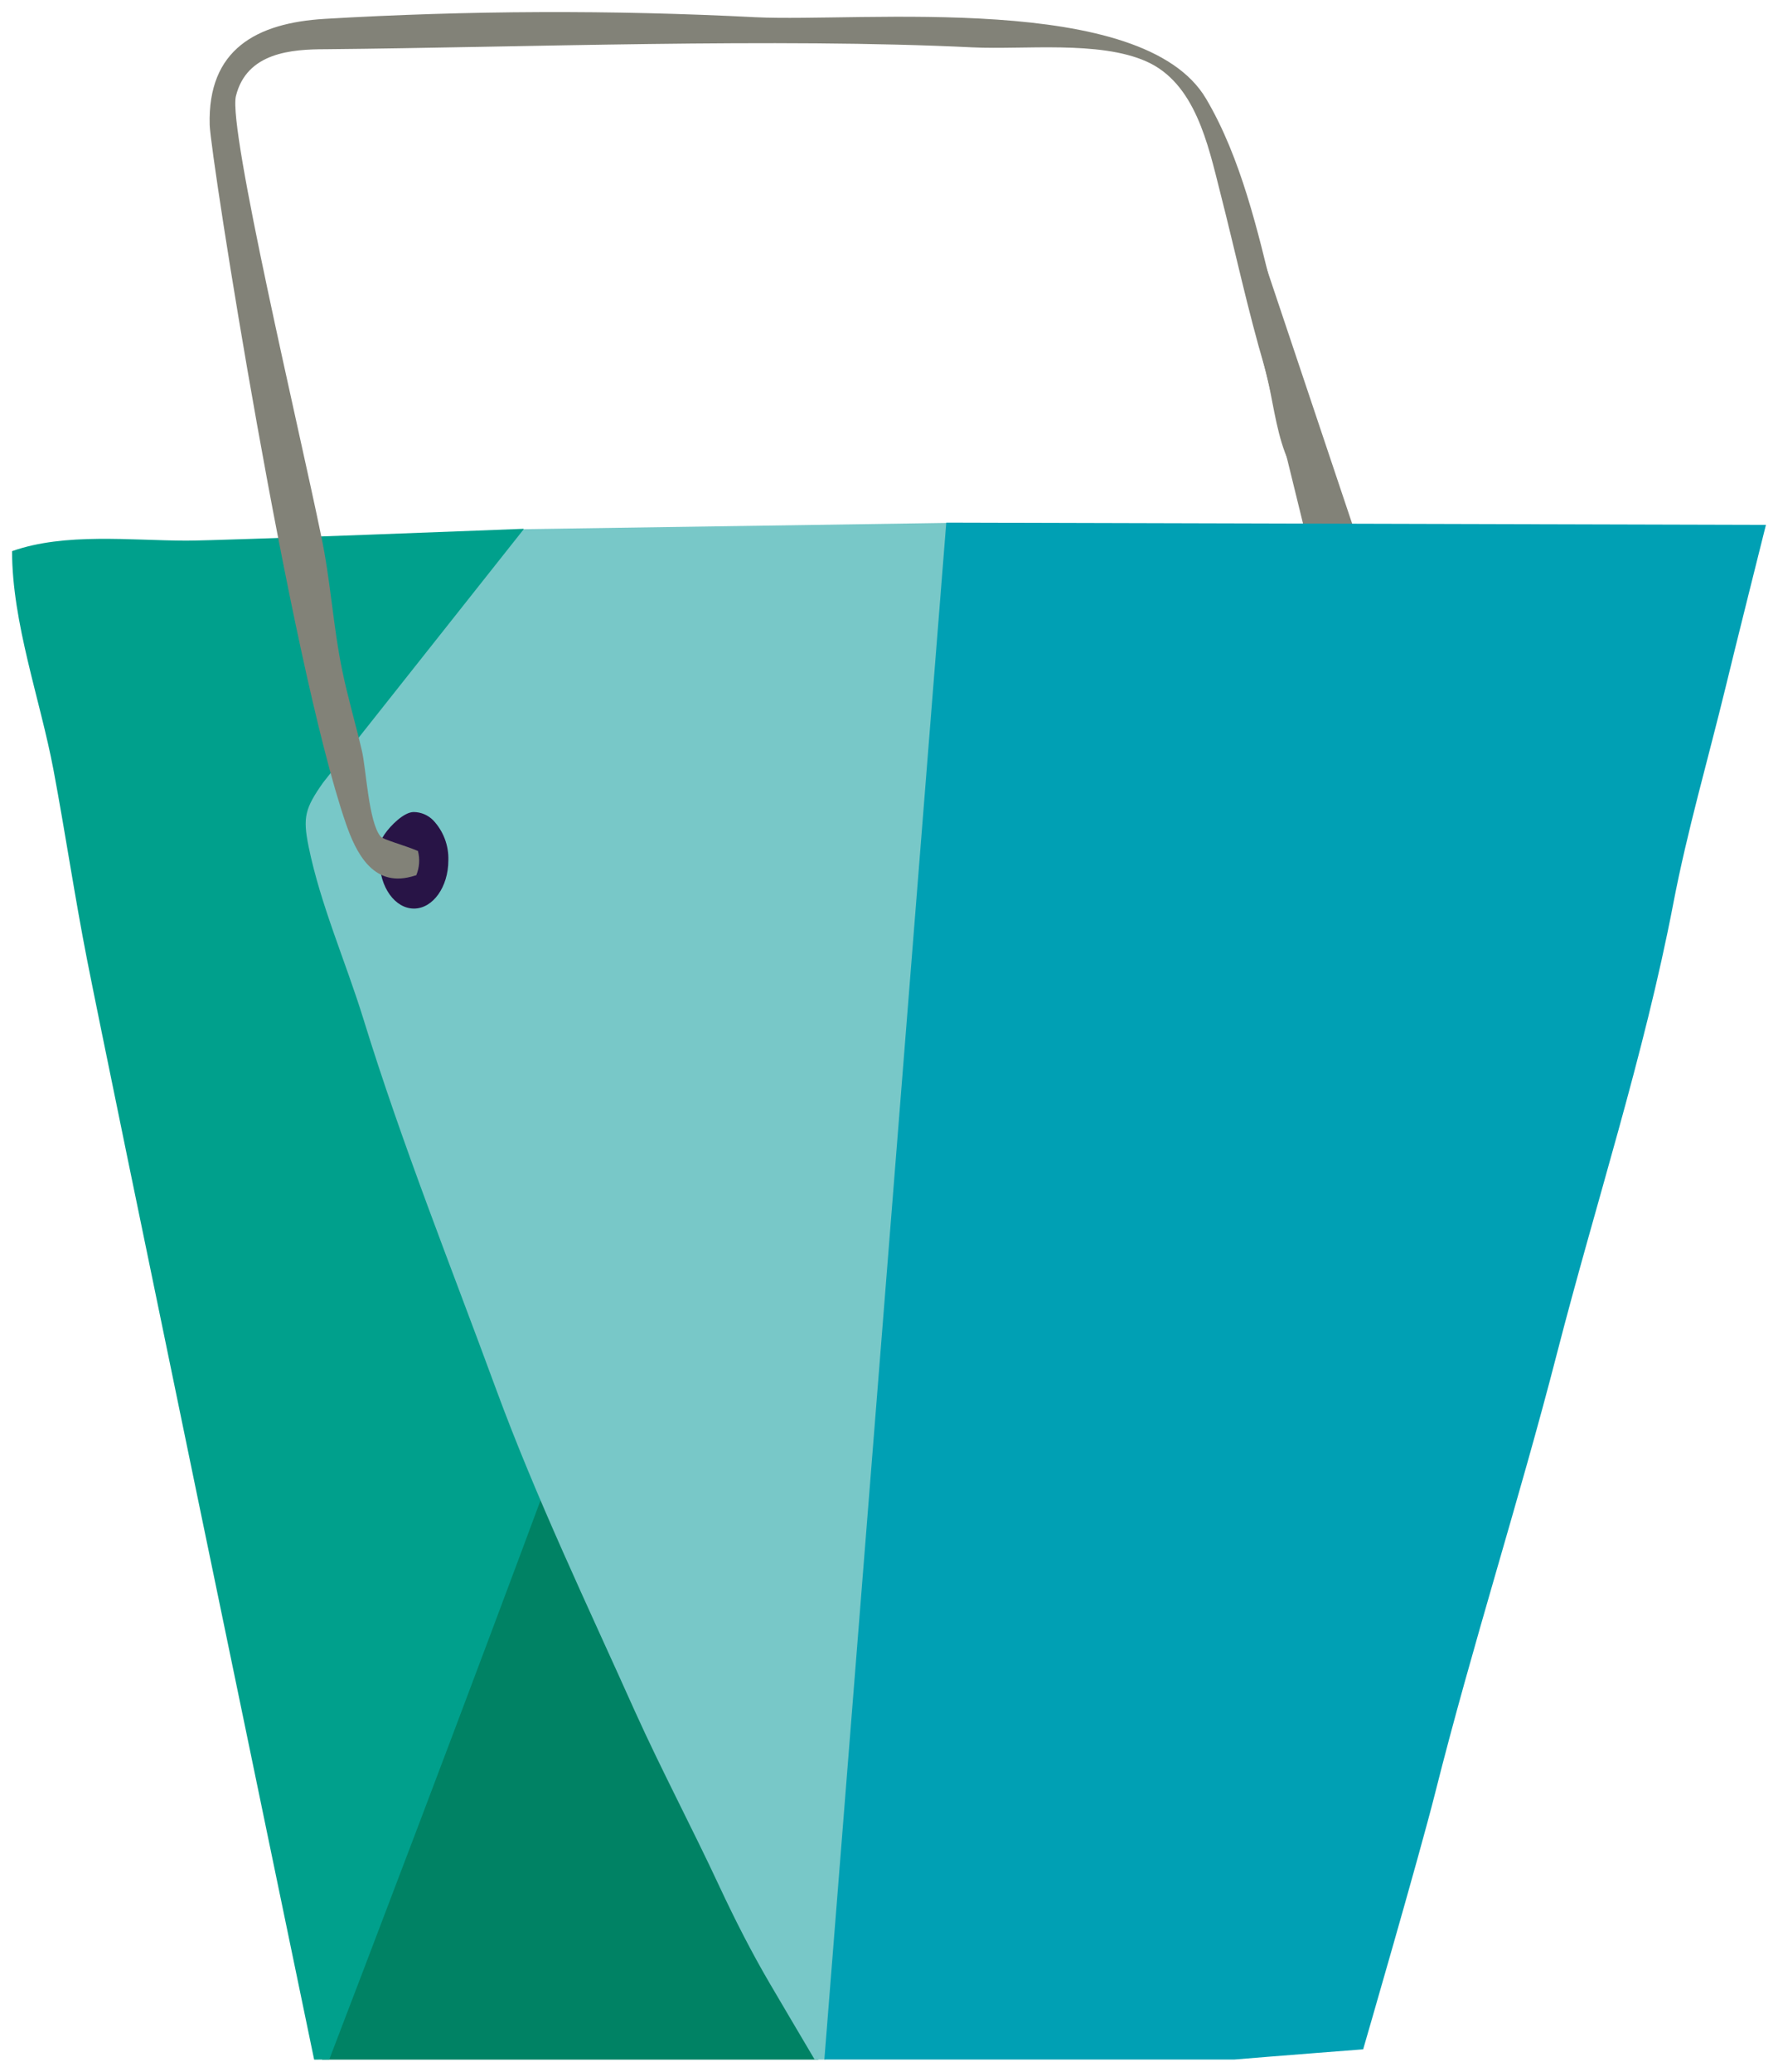
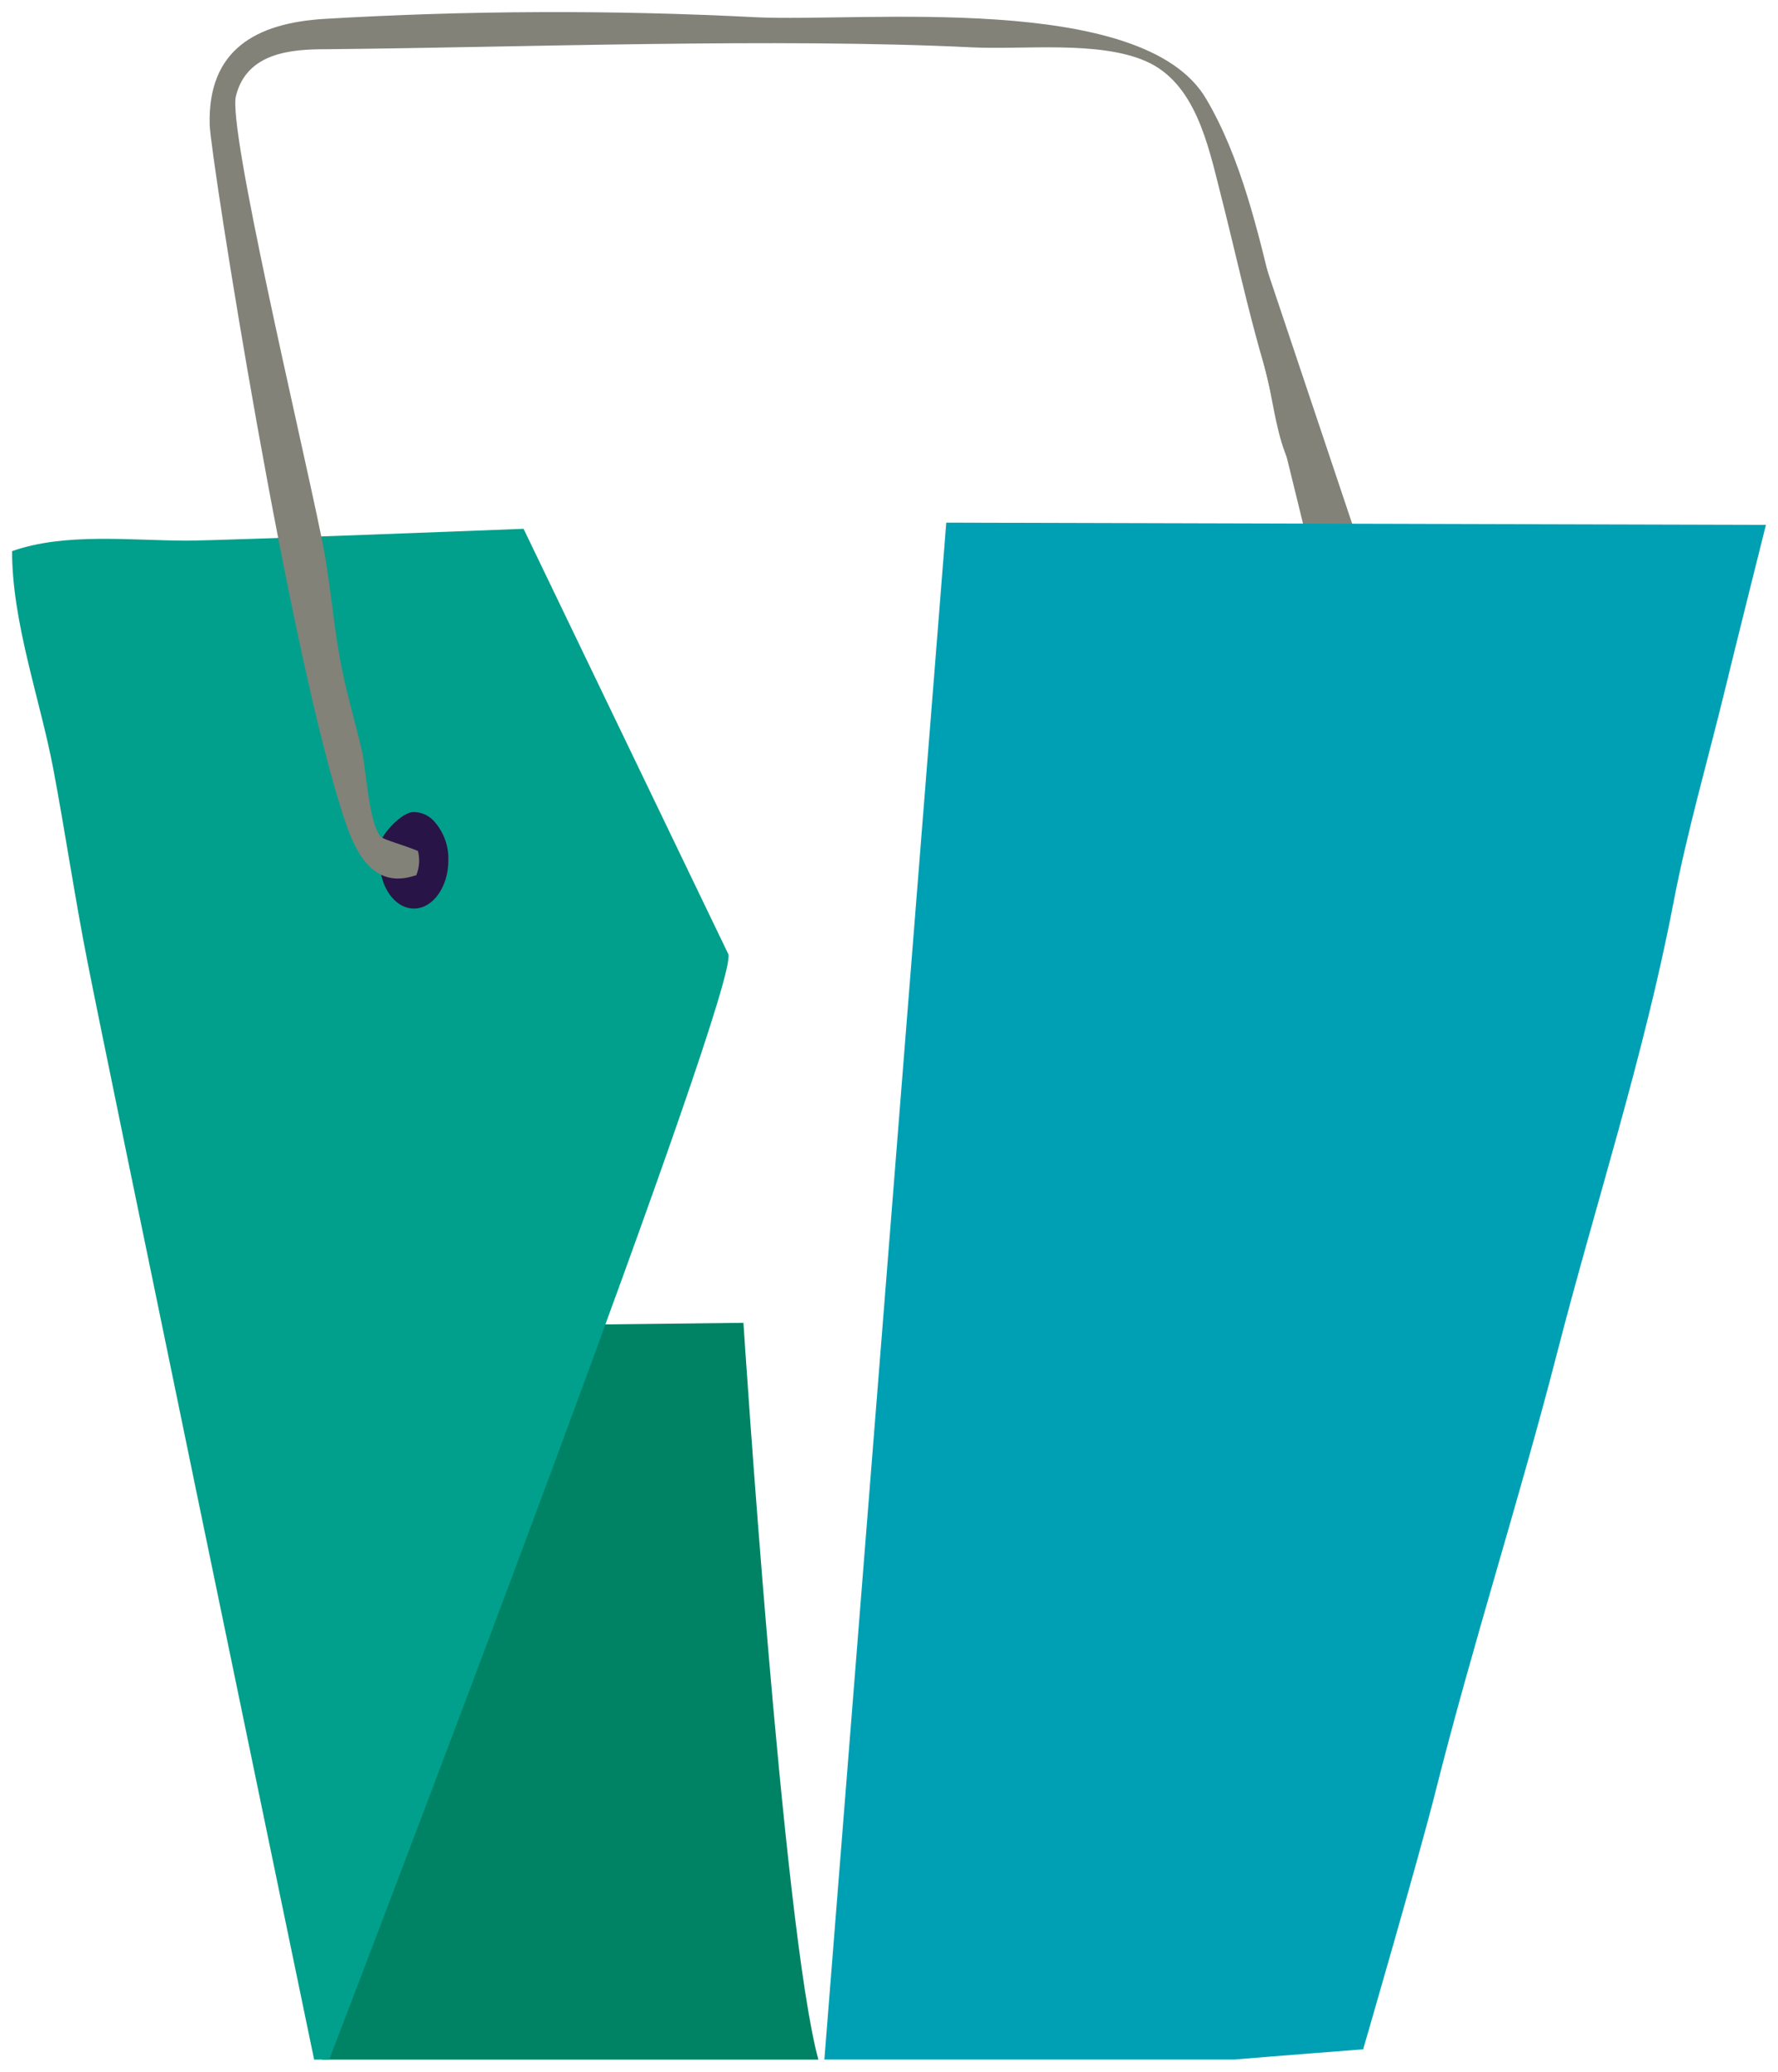
<svg xmlns="http://www.w3.org/2000/svg" version="1.1" width="73.659" height="85.815" viewBox="0.04 -0.315 73.659 85.815">
  <g id="ID0.2316115191206336">
    <g id="Page-1">
      <g id="takeout-a-[food,alex-eben-meyer]">
        <g id="scratch_fridge_takeout05">
          <path id="Shape" fill="#828278" stroke="none" stroke-width="1" d="M 51.961 12.977 L 55.041 25.528 L 57.408 25.408 L 52.137 9.681 L 51.961 12.977 " />
          <g id="Group">
            <path id="Shape" fill="#008264" stroke="none" stroke-width="1" d="M 13.383 85 L 16.568 54.643 L 30.839 54.48 C 30.839 54.48 32.476 79.653 33.944 85 L 13.383 85 Z " />
            <path id="Shape" fill="#00A08C" stroke="none" stroke-width="1" d="M 13.054 85 C 11.707 78.507 4.563 44.108 3.649 39.451 C 3.135 36.829 2.746 34.184 2.253 31.562 C 1.703 28.649 0.54 25.488 0.54 22.515 C 2.726 21.741 5.47 22.076 7.76 22.08 C 9.22 22.08 21.73 21.589 21.73 21.589 L 30.213 39.208 C 30.663 40.565 16.291 78.18 13.68 84.996 L 13.054 85 Z " />
-             <path id="Shape" fill="#78C8C8" stroke="none" stroke-width="1" d="M 33.791 85 C 33.258 84.098 32.283 82.45 31.934 81.851 C 31.172 80.55 30.494 79.214 29.86 77.861 C 28.721 75.411 27.454 73.032 26.339 70.562 C 24.373 66.172 22.26 61.759 20.599 57.249 C 18.73 52.157 16.692 47.081 15.096 41.897 C 14.366 39.531 13.315 37.165 12.822 34.738 C 12.581 33.541 12.673 33.17 13.427 32.1 L 21.738 21.605 L 39.254 21.346 L 42.411 27.703 L 34.228 85 L 33.791 85 Z " />
            <path id="Shape" fill="#281446" stroke="none" stroke-width="1" d="M 15.766 35.325 C 15.766 36.434 16.404 37.32 17.19 37.32 C 17.976 37.32 18.614 36.422 18.614 35.325 C 18.635 34.707 18.407 34.106 17.98 33.657 C 17.767 33.445 17.479 33.324 17.178 33.322 C 16.777 33.322 16.223 33.876 15.974 34.239 C 15.726 34.603 15.766 34.77 15.766 35.325 Z " />
          </g>
          <path id="Shape" fill="#828278" stroke="none" stroke-width="1" d="M 13.484 0.467 C 19.431 0.116 25.394 0.093 31.345 0.399 C 35.757 0.611 47.388 -0.678 50.008 3.779 C 51.452 6.225 52.154 9.274 52.815 12.004 C 53.453 14.626 54.604 17.391 54.929 20.057 C 52.984 19.837 52.924 16.565 52.434 14.909 C 51.728 12.515 51.211 10.08 50.589 7.65 C 50.084 5.655 49.55 3.121 47.525 2.227 C 45.575 1.361 42.451 1.748 40.353 1.648 C 32.179 1.249 21.71 1.648 13.544 1.724 C 12.112 1.724 10.263 1.856 9.814 3.663 C 9.477 5.028 12.457 17.539 13.339 21.853 C 13.74 23.724 13.837 25.64 14.226 27.495 C 14.454 28.593 14.775 29.674 15.028 30.764 C 15.208 31.494 15.305 33.733 15.806 34.335 C 15.918 34.467 16.74 34.678 17.354 34.934 C 17.441 35.268 17.417 35.62 17.286 35.939 L 17.077 35.999 C 15.473 36.43 14.775 34.974 14.366 33.788 C 12.052 27.052 8.779 6.253 8.727 4.865 C 8.638 1.72 10.676 0.638 13.484 0.467 Z " />
          <path id="Shape" fill="#00A0B4" stroke="none" stroke-width="1" d="M 69.361 37.113 C 68.157 43.398 66.12 49.619 64.547 55.729 C 62.975 61.838 61.03 67.852 59.494 73.962 C 58.832 76.592 56.513 84.573 56.513 84.573 C 56.513 84.573 52.643 84.872 51.175 84.996 L 34.192 84.996 L 39.242 21.334 L 73.199 21.426 C 73.199 21.426 71.839 26.853 71.527 28.158 C 70.805 31.127 69.938 34.1 69.361 37.113 Z " />
        </g>
      </g>
    </g>
  </g>
</svg>